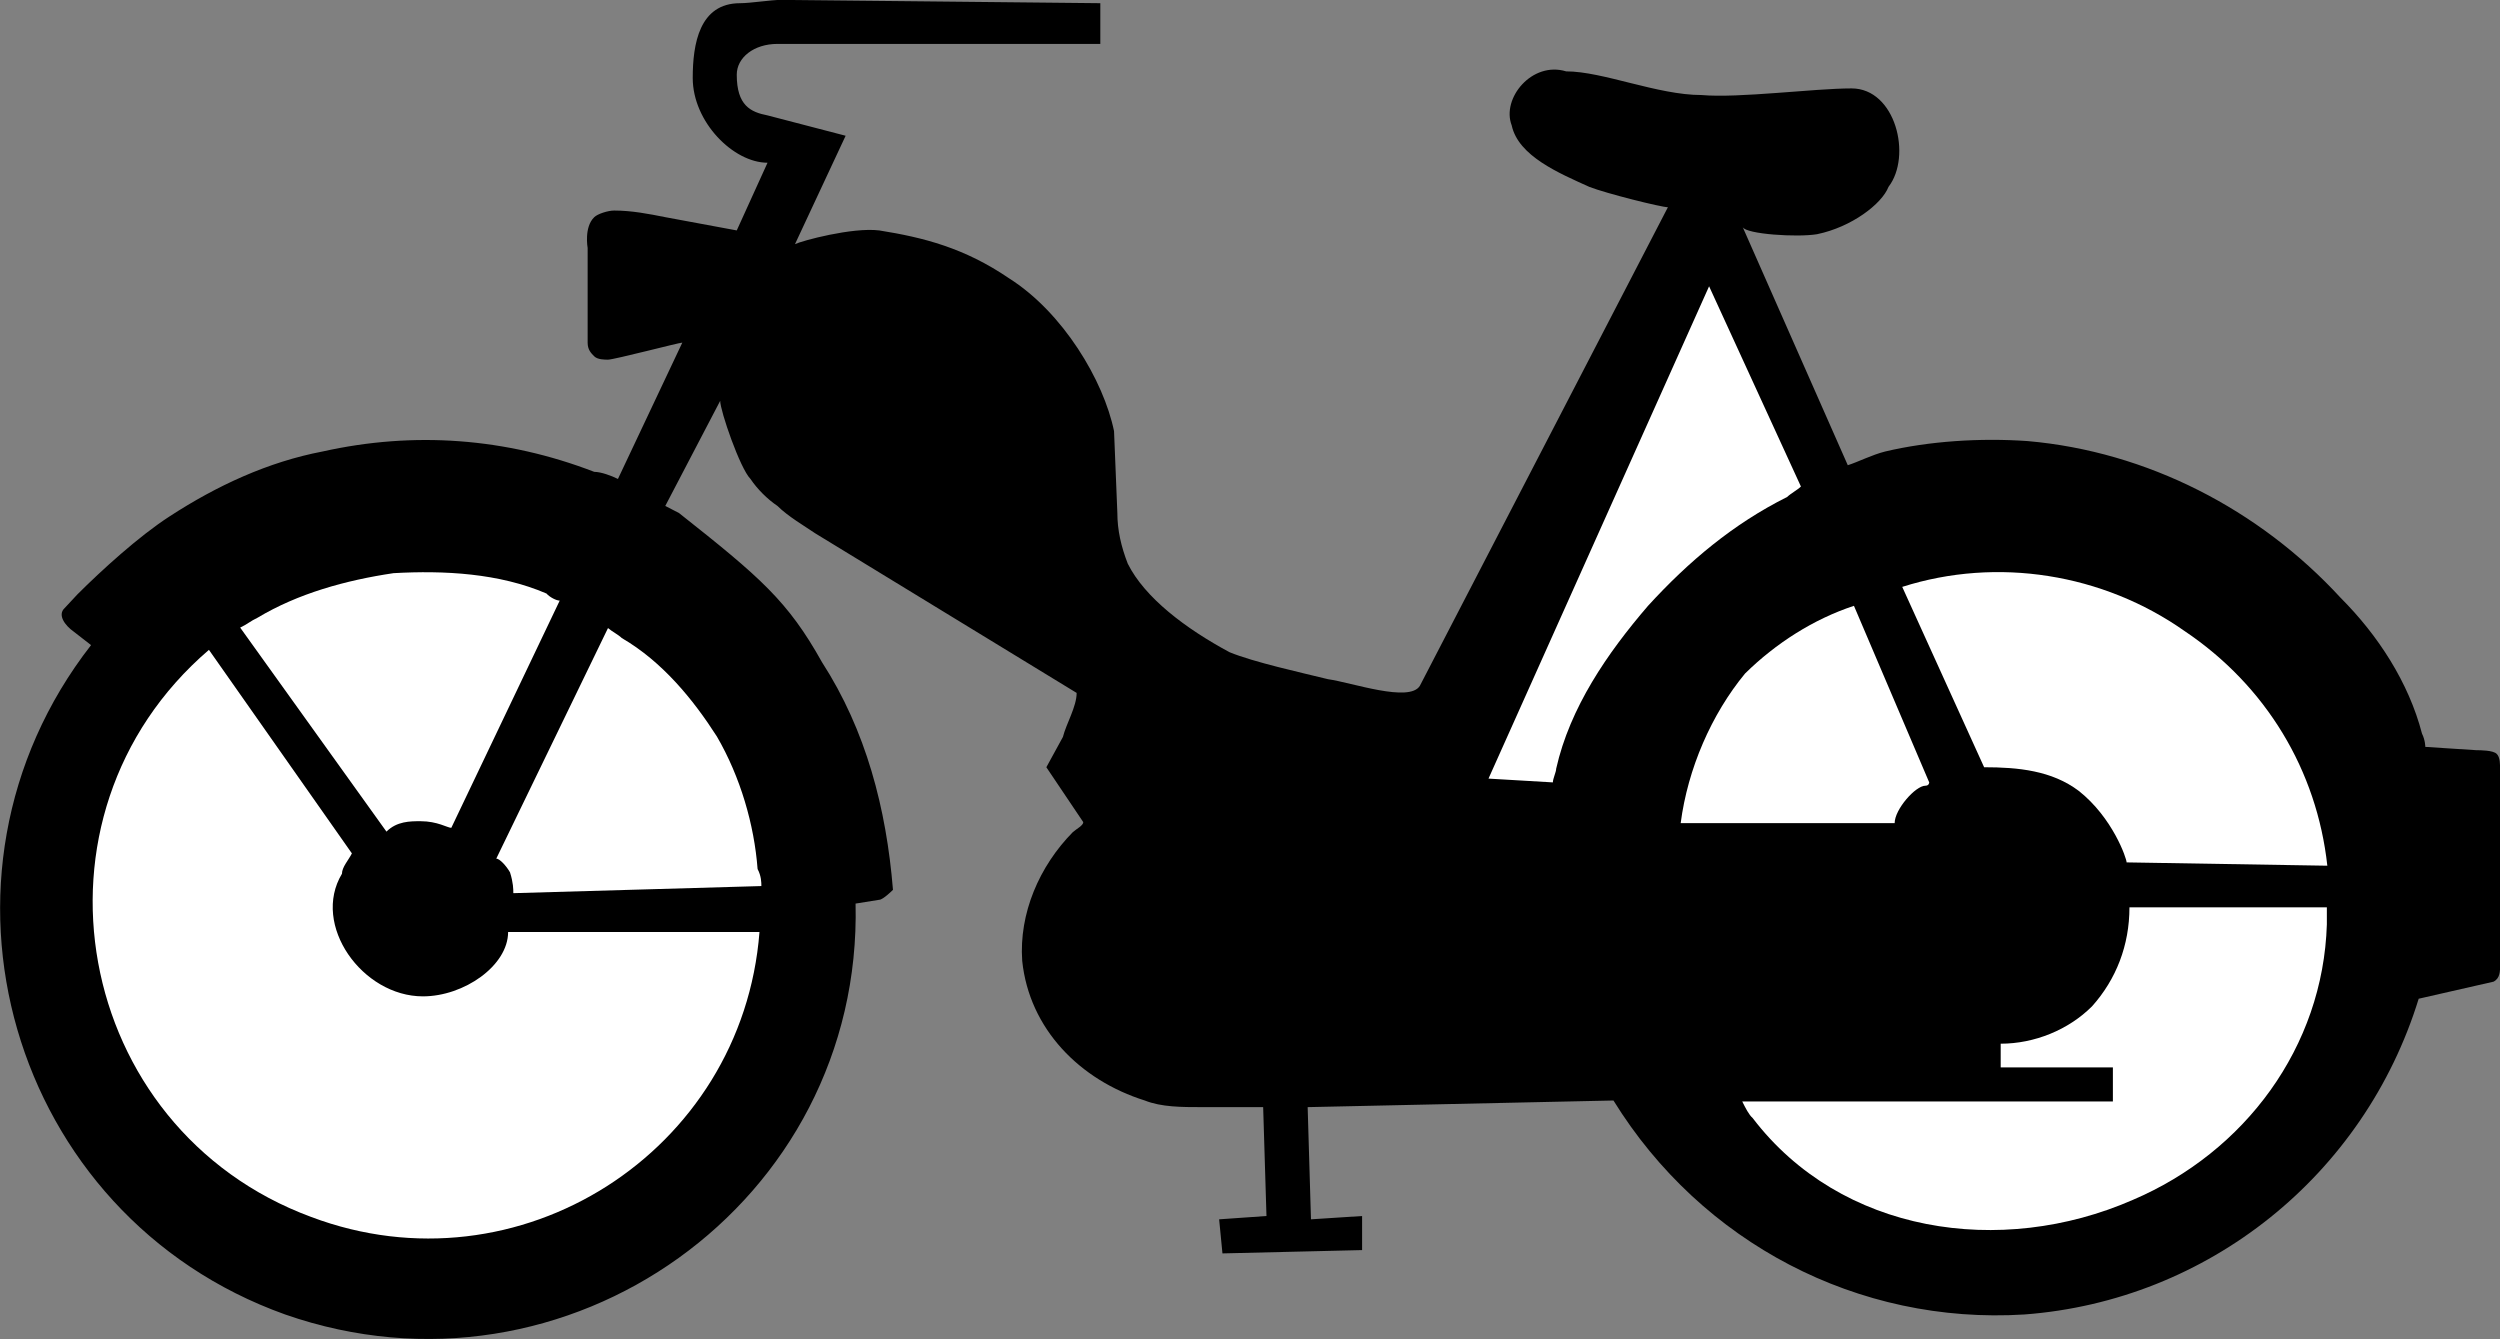
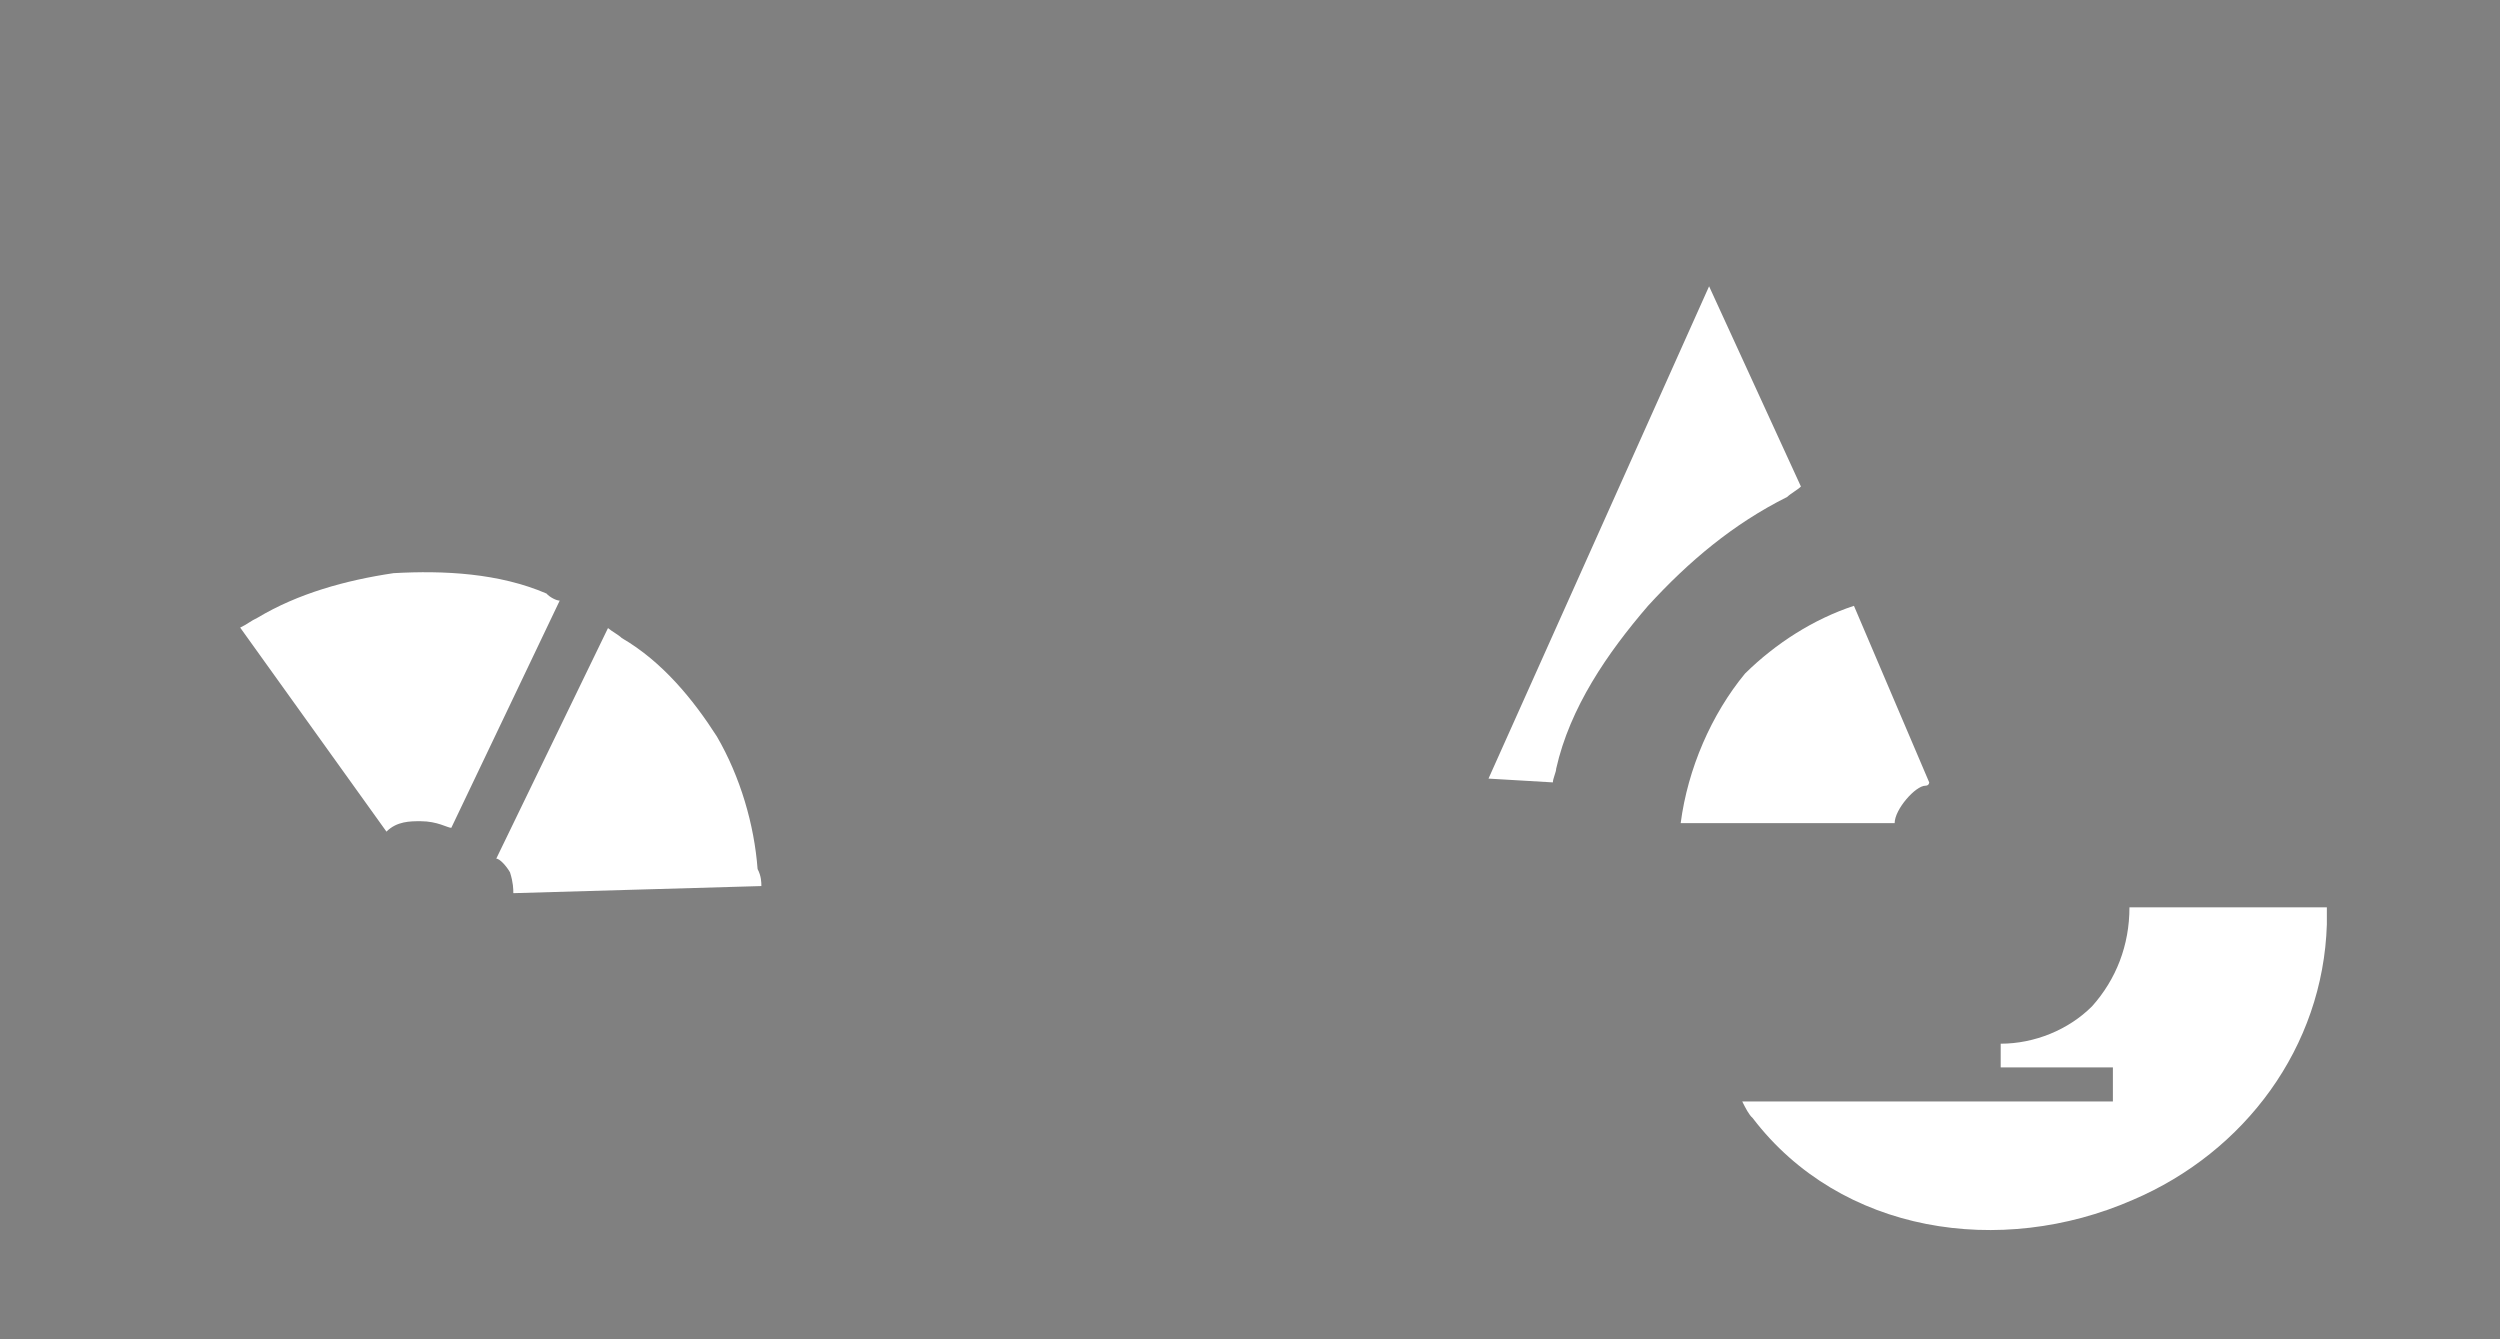
<svg xmlns="http://www.w3.org/2000/svg" version="1.0" width="66.014" height="35.359" id="svg1895">
  <rect width="100%" height="100%" fill="#808080" stroke="none" />
  <defs id="defs1897" />
  <g transform="translate(-286.993,-371.825)" id="layer1">
    <g transform="matrix(1.25,0,0,-1.25,-62.465,930.497)" style="font-style:normal;font-variant:normal;font-weight:normal;font-stretch:normal;letter-spacing:normal;word-spacing:normal;text-anchor:start;fill:none;fill-opacity:1;stroke:black;stroke-linecap:butt;stroke-linejoin:miter;stroke-miterlimit:10.433;stroke-dasharray:none;stroke-dashoffset:0;stroke-opacity:1" id="g10" xml:space="preserve">
-       <path d="M 313.65,423.69 L 307.19,423.55 L 307.26,421.18 L 308.34,421.25 L 308.34,420.53 L 305.39,420.46 L 305.32,421.18 L 306.32,421.25 L 306.25,423.55 L 304.96,423.55 L 304.96,423.55 C 304.53,423.55 304.1,423.55 303.75,423.69 C 302.38,424.12 301.31,425.2 301.16,426.64 C 301.09,427.64 301.52,428.64 302.23,429.36 C 302.31,429.43 302.45,429.5 302.45,429.57 L 302.45,429.57 L 301.67,430.73 L 302.02,431.37 L 302.02,431.37 C 302.09,431.65 302.31,432.01 302.31,432.3 L 302.31,432.3 L 296.79,435.67 L 296.79,435.67 C 296.57,435.82 296.21,436.03 295.99,436.25 C 295.78,436.39 295.56,436.61 295.42,436.82 C 295.2,437.04 294.78,438.26 294.78,438.47 L 294.78,438.47 L 293.62,436.25 L 293.62,436.25 L 293.91,436.1 C 295.63,434.74 296.21,434.24 296.93,432.95 C 297.86,431.51 298.29,429.86 298.43,428.14 C 298.43,428.14 298.22,427.93 298.14,427.93 L 298.14,427.93 L 297.64,427.85 L 297.64,427.85 C 297.79,421.54 291.54,417.09 285.59,419.17 C 279.77,421.25 277.69,428.43 281.49,433.31 L 281.49,433.31 L 281.13,433.59 L 281.13,433.59 C 280.93,433.73 280.78,433.95 280.93,434.09 L 280.93,434.09 L 281.2,434.38 L 281.2,434.38 C 281.71,434.89 282.5,435.61 283.15,436.03 C 284.15,436.68 285.23,437.18 286.38,437.4 C 288.31,437.83 290.25,437.69 292.12,436.97 C 292.26,436.97 292.48,436.89 292.62,436.82 L 292.62,436.82 L 293.98,439.7 L 293.98,439.7 C 293.91,439.7 292.54,439.34 292.41,439.34 C 292.34,439.34 292.19,439.34 292.12,439.41 C 292.05,439.48 291.98,439.55 291.98,439.7 L 291.98,439.7 L 291.98,441.85 L 291.98,441.7 L 291.98,441.7 C 291.98,441.7 291.9,442.14 292.12,442.35 C 292.19,442.42 292.41,442.49 292.54,442.49 C 292.91,442.49 293.27,442.42 293.62,442.35 L 293.62,442.35 L 295.13,442.07 L 295.78,443.5 L 295.78,443.5 C 295.06,443.5 294.2,444.36 294.2,445.29 C 294.2,446.01 294.34,446.87 295.2,446.87 C 295.42,446.87 295.85,446.94 296.07,446.94 L 296.07,446.94 L 302.81,446.87 L 302.81,446.01 L 295.99,446.01 L 295.99,446.01 C 295.49,446.01 295.13,445.72 295.13,445.36 C 295.13,444.71 295.42,444.57 295.78,444.5 L 295.78,444.5 L 297.43,444.07 L 296.36,441.78 L 296.36,441.78 C 296.5,441.85 297.57,442.14 298.14,442.07 C 299.08,441.92 299.94,441.7 300.88,441.06 C 302.02,440.34 302.88,438.9 303.1,437.83 L 303.1,437.83 L 303.17,436.1 L 303.17,436.1 C 303.17,435.74 303.25,435.39 303.39,435.03 C 303.75,434.31 304.61,433.66 305.54,433.16 C 306.05,432.95 307.05,432.73 307.62,432.59 C 308.12,432.52 309.34,432.09 309.56,432.45 L 309.56,432.45 L 314.8,442.56 L 314.8,442.56 C 314.66,442.56 313.5,442.85 313.14,442.99 C 312.5,443.28 311.64,443.64 311.5,444.29 C 311.28,444.86 311.93,445.65 312.65,445.43 C 313.43,445.43 314.58,444.93 315.51,444.93 C 316.3,444.86 317.88,445.07 318.68,445.07 C 319.61,445.07 319.96,443.64 319.46,442.99 C 319.32,442.63 318.68,442.14 317.95,441.99 C 317.53,441.92 316.45,441.99 316.38,442.14 L 316.38,442.14 L 318.6,437.11 L 318.6,437.11 C 318.82,437.18 319.11,437.33 319.39,437.4 C 320.32,437.62 321.4,437.69 322.4,437.62 C 324.92,437.4 327.29,436.18 329.01,434.31 C 329.8,433.52 330.45,432.52 330.73,431.44 C 330.8,431.3 330.8,431.16 330.8,431.16 L 330.8,431.16 L 331.88,431.09 L 331.88,431.09 C 331.95,431.09 332.24,431.09 332.31,431.01 C 332.38,430.94 332.38,430.8 332.38,430.65 L 332.38,430.65 L 332.38,426.56 L 332.38,426.56 C 332.38,426.42 332.38,426.27 332.24,426.2 L 332.24,426.2 L 330.66,425.84 L 330.66,425.84 C 329.51,422.11 326.21,419.46 322.33,419.17 C 318.82,418.95 315.51,420.68 313.65,423.69 z " style="fill:black;fill-rule:nonzero;stroke-width:0" id="path12" />
-       <path d="M 295.61,427.25 L 290.3,427.25 L 290.3,427.25 C 290.3,426.54 289.37,425.89 288.5,425.89 C 287.22,425.89 286.14,427.4 286.79,428.48 C 286.79,428.62 286.93,428.77 287,428.91 L 287,428.91 L 283.98,433.21 L 283.98,433.21 C 279.89,429.7 281.11,423.09 286.14,421.23 C 290.52,419.58 295.25,422.6 295.61,427.25 z " style="fill:white;fill-rule:nonzero;stroke:white;stroke-width:0" id="path14" />
      <path d="M 290.05,428.8 L 292.41,433.67 L 292.41,433.67 C 292.49,433.6 292.63,433.53 292.7,433.46 C 293.56,432.96 294.21,432.16 294.71,431.38 C 295.21,430.52 295.5,429.51 295.57,428.58 C 295.65,428.43 295.65,428.29 295.65,428.22 L 295.65,428.22 L 290.41,428.07 L 290.41,428.07 C 290.41,428.15 290.41,428.29 290.34,428.51 C 290.26,428.65 290.12,428.8 290.05,428.8 z " style="fill:white;fill-rule:nonzero;stroke:white;stroke-width:0" id="path16" />
      <path d="M 287.73,429.37 L 284.64,433.68 L 284.64,433.68 C 284.79,433.75 284.86,433.82 285.01,433.89 C 285.86,434.4 286.87,434.68 287.88,434.83 C 288.95,434.89 290.11,434.83 291.11,434.4 C 291.18,434.32 291.32,434.25 291.39,434.25 L 291.39,434.25 L 289.1,429.45 L 289.1,429.45 C 289.02,429.45 288.81,429.59 288.45,429.59 C 288.23,429.59 287.95,429.59 287.73,429.37 z " style="fill:white;fill-rule:nonzero;stroke:white;stroke-width:0" id="path18" />
      <path d="M 311.01,430.49 L 315.67,440.89 L 317.61,436.66 L 317.61,436.66 C 317.54,436.59 317.39,436.51 317.32,436.44 C 316.18,435.87 315.24,435.08 314.38,434.14 C 313.52,433.14 312.73,431.99 312.44,430.7 C 312.44,430.63 312.37,430.49 312.37,430.41 L 312.37,430.41 L 311.01,430.49 z " style="fill:white;fill-rule:nonzero;stroke:white;stroke-width:0" id="path20" />
      <path d="M 318.73,434.14 L 320.32,430.41 L 320.32,430.41 C 320.32,430.41 320.32,430.34 320.24,430.34 C 320.03,430.34 319.59,429.84 319.59,429.55 L 319.59,429.55 L 315.07,429.55 L 315.07,429.55 C 315.22,430.7 315.72,431.85 316.43,432.71 C 317.08,433.35 317.88,433.86 318.73,434.14 z " style="fill:white;fill-rule:nonzero;stroke:white;stroke-width:0" id="path22" />
-       <path d="M 328.73,428.65 L 324.49,428.72 L 324.49,428.72 C 324.49,428.8 324.2,429.66 323.48,430.23 C 322.91,430.66 322.2,430.73 321.48,430.73 L 321.48,430.73 L 319.75,434.54 L 319.75,434.54 C 321.76,435.18 323.99,434.82 325.71,433.61 C 327.44,432.45 328.51,430.66 328.73,428.65 z " style="fill:white;fill-rule:nonzero;stroke:white;stroke-width:0" id="path24" />
      <path d="M 321.83,424.89 L 321.83,424.39 L 324.2,424.39 L 324.2,423.67 L 316.37,423.67 L 316.37,423.67 C 316.44,423.53 316.51,423.39 316.59,423.32 C 318.45,420.88 321.83,420.37 324.62,421.59 C 326.99,422.6 328.64,424.82 328.72,427.41 C 328.72,427.55 328.72,427.7 328.72,427.77 L 328.72,427.77 L 324.55,427.77 L 324.55,427.77 C 324.55,426.97 324.27,426.25 323.76,425.68 C 323.26,425.18 322.54,424.89 321.83,424.89 z " style="fill:white;fill-rule:nonzero;stroke:white;stroke-width:0" id="path26" />
    </g>
  </g>
</svg>